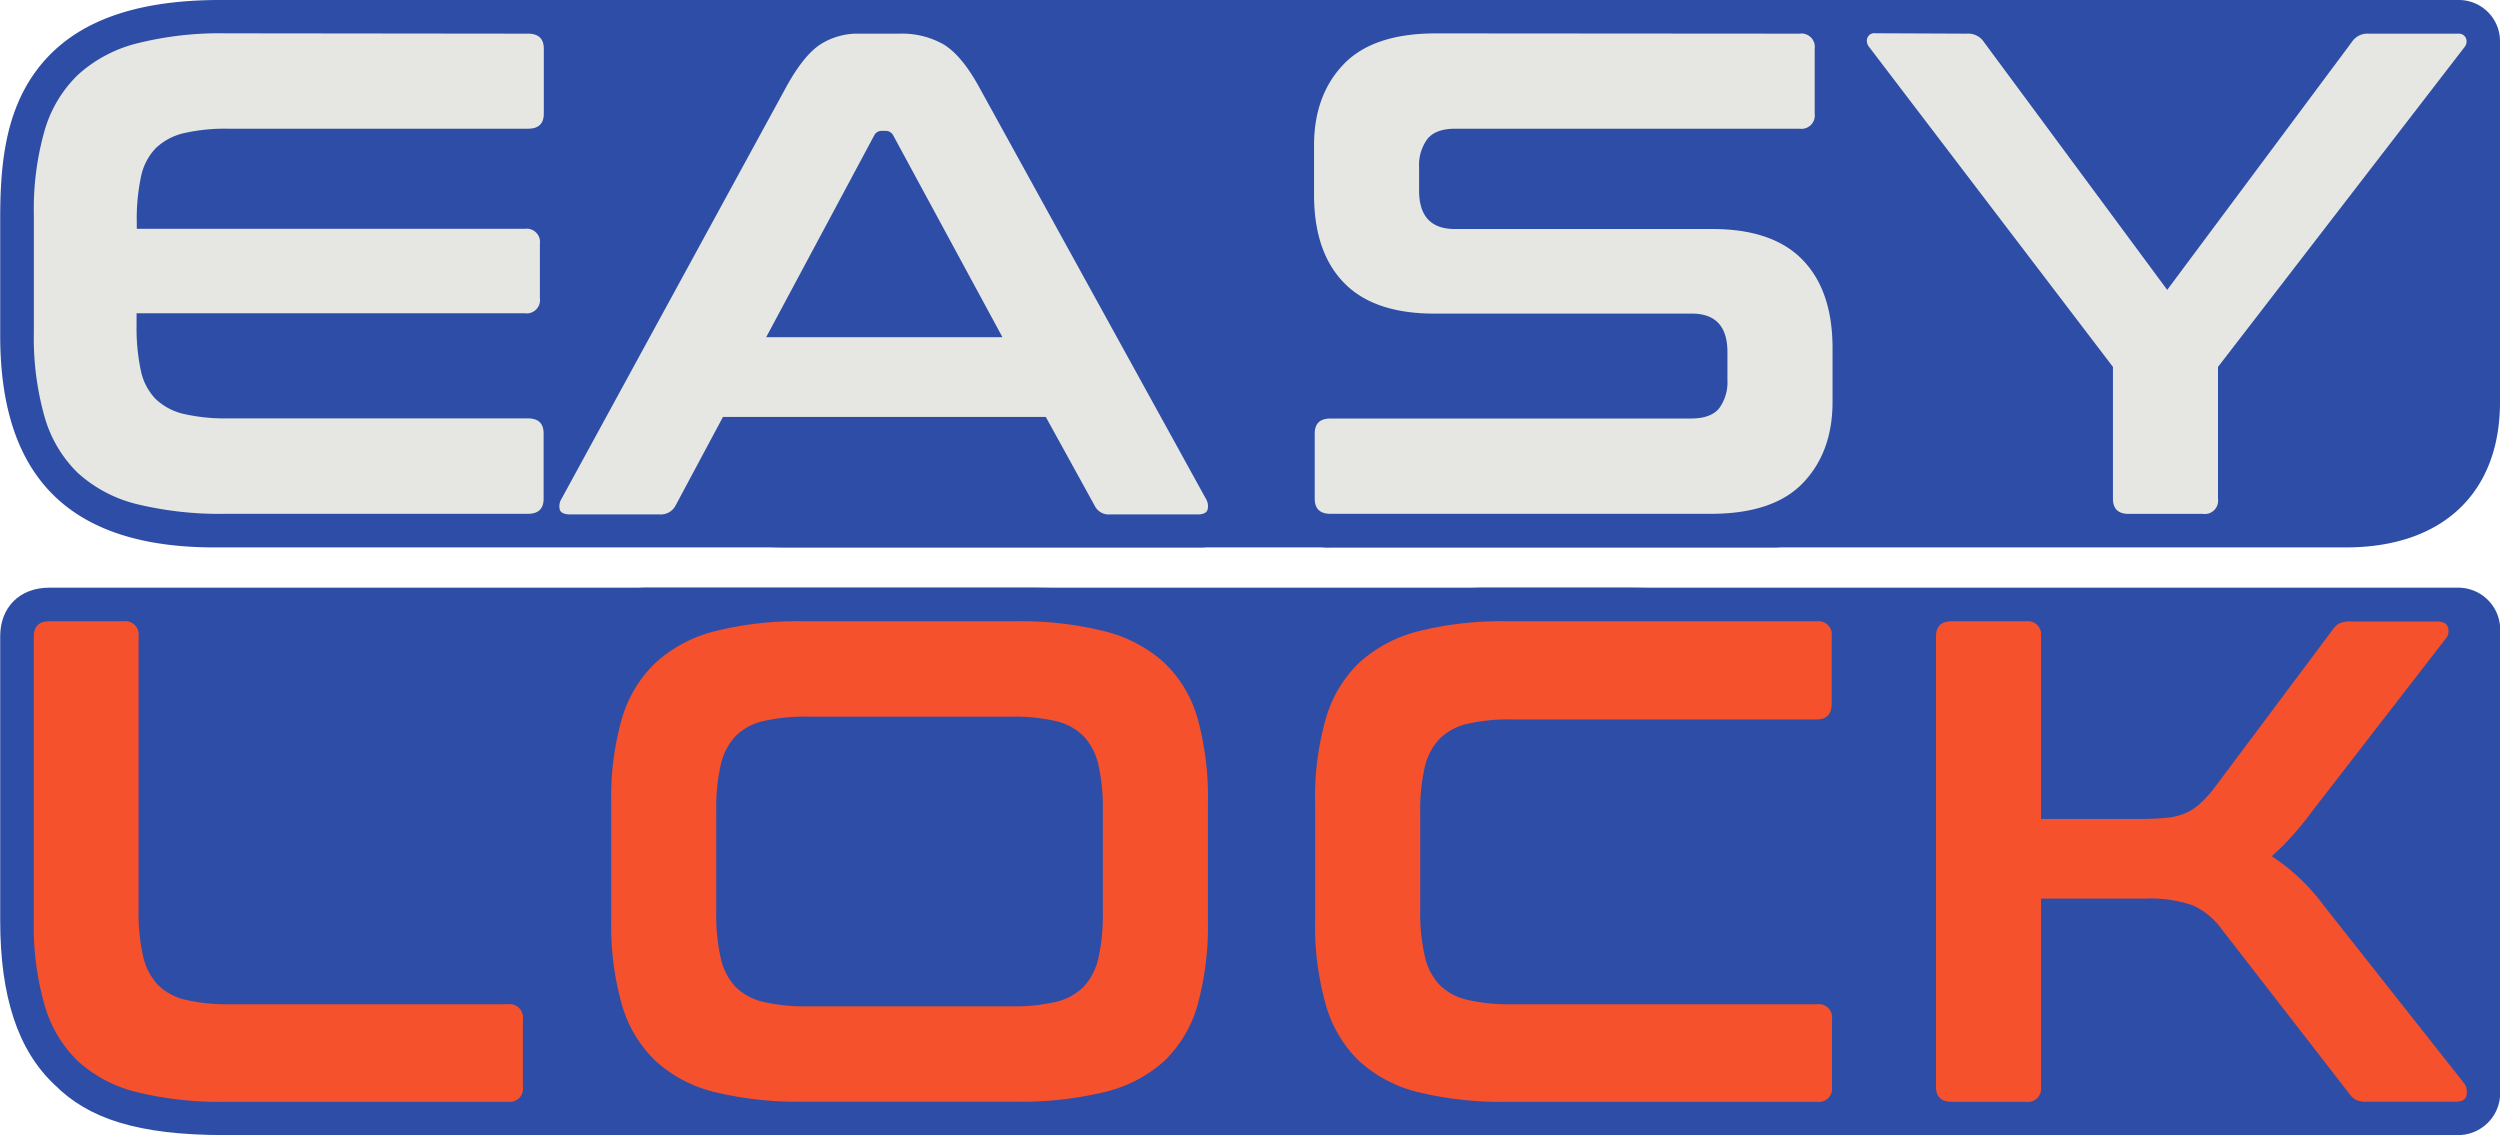
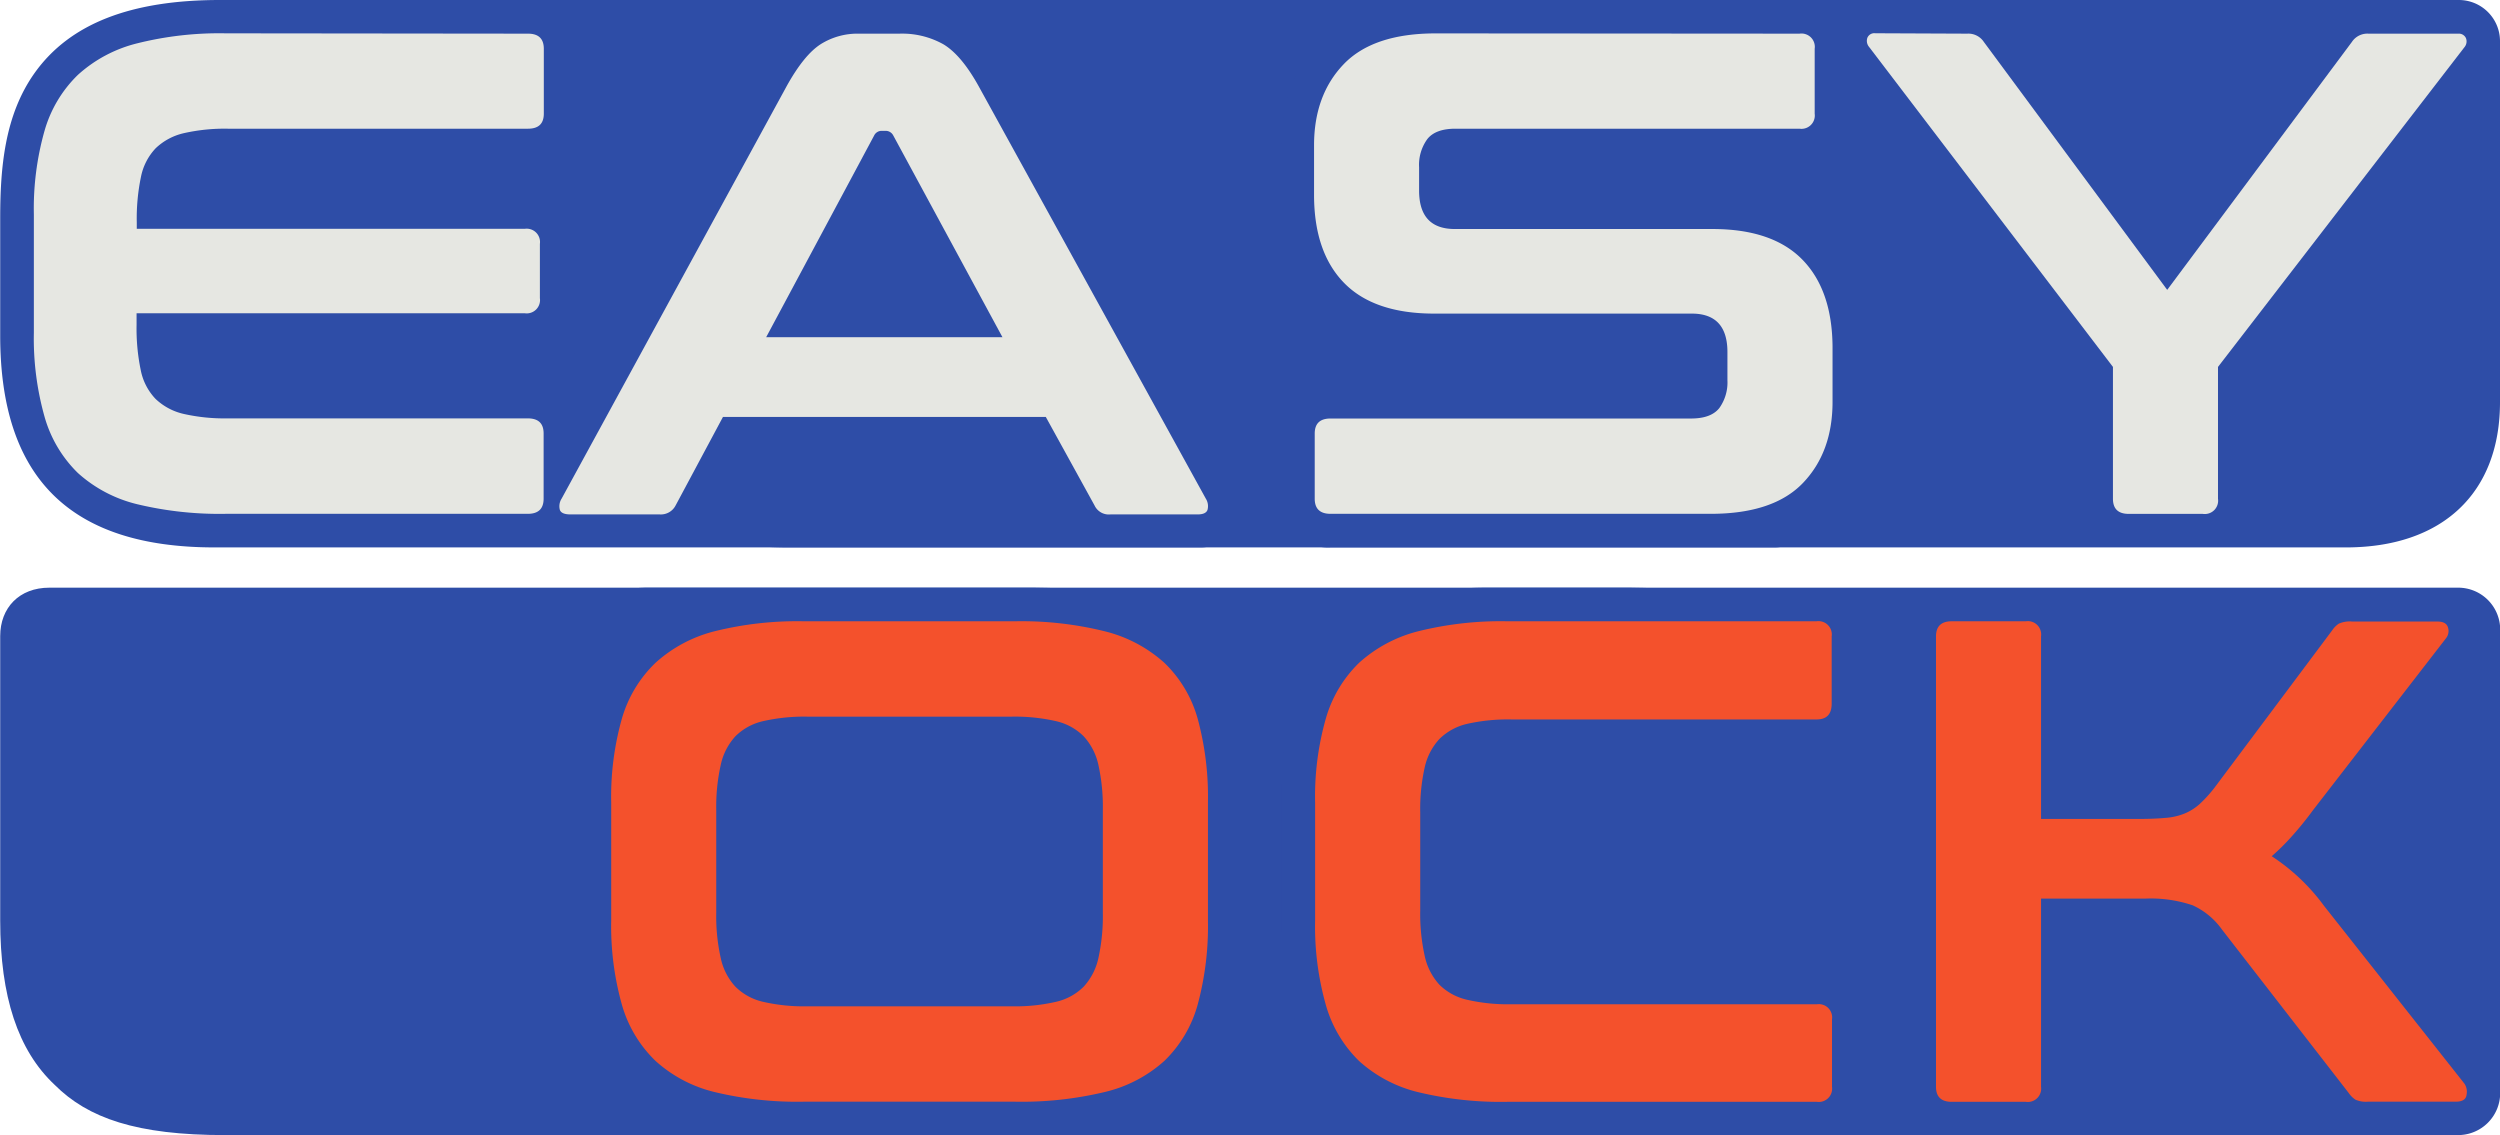
<svg xmlns="http://www.w3.org/2000/svg" id="Livello_1" data-name="Livello 1" viewBox="0 0 375.08 170.3">
  <defs>
    <style>.cls-1{fill:none;}.cls-2{clip-path:url(#clip-path);}.cls-3{fill:#2e4da7;}.cls-4{fill:#e6e7e2;}.cls-5{fill:#f4512c;}</style>
    <clipPath id="clip-path" transform="translate(-227.23 -212.95)">
      <rect class="cls-1" width="841.89" height="595.28" />
    </clipPath>
  </defs>
  <title>easy lock_logo</title>
  <g class="cls-2">
    <path class="cls-3" d="M413.36,331.76c0-5.84-.81-14.77-6.24-21.21-5.12-6.08-12.36-9.43-24.71-9.43H234.63c-4.5,0-7.37,3-7.37,7.27v42.66c0,11.42,2.66,19.49,8.17,24.66,5,5,12.27,7.54,25.55,7.54H379.63c11.93,0,19.68-2.14,25.15-6.95,5.93-5.22,8.7-13.24,8.7-25.25,0-5.47-.12-13.44-.12-19.29" transform="translate(-227.23 -212.95)" />
    <path class="cls-3" d="M502.76,331.76c0-5.84-.81-14.77-6.23-21.21-5.13-6.08-12.37-9.43-24.72-9.43H324c-4.5,0-7.37,3-7.37,7.27v42.66c0,11.42,2.65,19.49,8.16,24.66,5,5,12.28,7.54,25.55,7.54H469c11.93,0,19.69-2.14,25.15-6.95,5.94-5.22,8.7-13.24,8.7-25.25,0-5.47-.12-13.44-.12-19.29" transform="translate(-227.23 -212.95)" />
    <path class="cls-3" d="M413.48,250.82c0-12-.5-22.63-7.72-29.87-5.43-5.45-13.23-8-25.84-8H260.26c-13.46,0-22.55,3.57-27.8,10.9-4.57,6.39-5.2,14.32-5.2,21.94,0,1.84,0,12.84,0,17.5,0,21.39,10.52,31.79,32.15,31.79H407.13a6.15,6.15,0,0,0,6.35-6.07Z" transform="translate(-227.23 -212.95)" />
    <path class="cls-3" d="M499.56,250.82c.05-12-.5-22.63-7.71-29.87-5.44-5.45-13.23-8-25.84-8H346.35c-13.47,0-22.56,3.57-27.8,10.9-4.57,6.39-5.2,14.32-5.2,21.94,0,1.84,0,12.84,0,17.5,0,21.39,10.52,31.79,32.16,31.79H493.21a6.15,6.15,0,0,0,6.35-6.07Z" transform="translate(-227.23 -212.95)" />
    <path class="cls-3" d="M426.85,295.08H579.18c14.49,0,23.13-8.15,23.13-21.8,0-8.77,0-50.88,0-54.24a6.18,6.18,0,0,0-6.24-6.09H442.61c-14.44,0-23.09,8.14-23.13,21.78v53.08a7,7,0,0,0,7.37,7.27" transform="translate(-227.23 -212.95)" />
    <path class="cls-3" d="M596,301.12H450.15c-11.15,0-19.83,3.72-25.11,10.75-3.64,4.85-5.56,11.44-5.56,19.06,0,4.4,0,17.9,0,21.56,0,20.41,10.61,30.76,31.52,30.76H596a6.32,6.32,0,0,0,6.34-6.37V307.47a6.3,6.3,0,0,0-6.34-6.35" transform="translate(-227.23 -212.95)" />
    <path class="cls-4" d="M306.45,218c1.58,0,2.37.76,2.37,2.27V230c0,1.51-.79,2.26-2.37,2.26h-45a27.78,27.78,0,0,0-6.64.67,9,9,0,0,0-4.23,2.27,8.71,8.71,0,0,0-2.21,4.33,30.66,30.66,0,0,0-.62,6.75v1h58.21a2,2,0,0,1,2.27,2.26v8.14a2,2,0,0,1-2.27,2.27H247.72v1.75a30.66,30.66,0,0,0,.62,6.75,8.67,8.67,0,0,0,2.21,4.33,9,9,0,0,0,4.23,2.27,27.78,27.78,0,0,0,6.64.67h45c1.58,0,2.37.75,2.37,2.26v9.79c0,1.51-.79,2.27-2.37,2.27H261.11a52.82,52.82,0,0,1-13.29-1.44,20.42,20.42,0,0,1-8.91-4.69,19,19,0,0,1-5-8.45,43.25,43.25,0,0,1-1.6-12.62V245.15a42.75,42.75,0,0,1,1.6-12.57,18.91,18.91,0,0,1,5-8.39,20.59,20.59,0,0,1,8.91-4.74,50.8,50.8,0,0,1,13.29-1.5Z" transform="translate(-227.23 -212.95)" />
    <path class="cls-4" d="M362.18,218a12.66,12.66,0,0,1,6.6,1.6c1.78,1.07,3.53,3.14,5.25,6.23l34.11,61.93a2.11,2.11,0,0,1,.25,1.7c-.17.45-.67.67-1.49.67H393.82a2.36,2.36,0,0,1-2.37-1.34l-7.32-13.29H335.7l-7.11,13.29a2.49,2.49,0,0,1-2.37,1.34H312.83c-.9,0-1.43-.22-1.6-.67a2.12,2.12,0,0,1,.26-1.7l33.79-61.93c1.72-3.09,3.4-5.16,5.05-6.23a10.36,10.36,0,0,1,5.77-1.6Zm-20,45.54h35.45L361.26,233.3a1.28,1.28,0,0,0-1.14-.72h-.62a1.25,1.25,0,0,0-1.13.72Z" transform="translate(-227.23 -212.95)" />
    <path class="cls-4" d="M497.22,218a2,2,0,0,1,2.27,2.27V230a2,2,0,0,1-2.27,2.26H445.6c-2,0-3.4.52-4.22,1.55a6.55,6.55,0,0,0-1.24,4.22v3.51q0,5.77,5.36,5.77h38.64q9,0,13.49,4.58T502.17,265v8.24q0,7.53-4.43,12.16t-13.81,4.64H426.85c-1.58,0-2.37-.76-2.37-2.27V278c0-1.51.79-2.26,2.37-2.26h54.09c2,0,3.4-.52,4.23-1.55A6.6,6.6,0,0,0,486.4,270v-4.23c0-3.84-1.78-5.77-5.35-5.77H442.41q-9,0-13.5-4.58t-4.53-13.14v-7.52q0-7.53,4.43-12.16t13.8-4.64Z" transform="translate(-227.23 -212.95)" />
    <path class="cls-4" d="M522.39,218a2.78,2.78,0,0,1,2.48,1.24l27.51,37.2,27.71-37.2a2.78,2.78,0,0,1,2.48-1.24h13.49a1.16,1.16,0,0,1,1.14.67A1.34,1.34,0,0,1,597,220l-37,48v19.78a2,2,0,0,1-2.27,2.27H546.61c-1.58,0-2.37-.76-2.37-2.27V268l-36.58-48a1.41,1.41,0,0,1-.26-1.39,1.13,1.13,0,0,1,1.19-.67Z" transform="translate(-227.23 -212.95)" />
-     <path class="cls-5" d="M245.75,306.16a2,2,0,0,1,2.27,2.27v41.08a29.16,29.16,0,0,0,.67,6.85,9.22,9.22,0,0,0,2.21,4.33,8.59,8.59,0,0,0,4.17,2.26,27.33,27.33,0,0,0,6.64.67h41.71a2,2,0,0,1,2.26,2.27V376a2,2,0,0,1-2.26,2.26H261.1a52.82,52.82,0,0,1-13.29-1.44,20.31,20.31,0,0,1-8.91-4.68,18.94,18.94,0,0,1-5-8.45,43.13,43.13,0,0,1-1.6-12.61V308.43c0-1.51.79-2.27,2.37-2.27Z" transform="translate(-227.23 -212.95)" />
    <path class="cls-5" d="M379.59,306.16a51.82,51.82,0,0,1,13.33,1.49,20.82,20.82,0,0,1,9,4.74,18.57,18.57,0,0,1,5,8.39,44.63,44.63,0,0,1,1.54,12.57v17.71a45.08,45.08,0,0,1-1.54,12.61,18.62,18.62,0,0,1-5,8.45,20.33,20.33,0,0,1-9,4.68,53.38,53.38,0,0,1-13.33,1.44H347.77a52.82,52.82,0,0,1-13.29-1.44,20.27,20.27,0,0,1-8.9-4.68,18.87,18.87,0,0,1-5.05-8.45,43.47,43.47,0,0,1-1.6-12.61V333.35a43,43,0,0,1,1.6-12.57,18.82,18.82,0,0,1,5.05-8.39,20.76,20.76,0,0,1,8.9-4.74,51.27,51.27,0,0,1,13.29-1.49Zm-44.9,43.76a28.66,28.66,0,0,0,.67,6.75,9.14,9.14,0,0,0,2.21,4.32,8.6,8.6,0,0,0,4.17,2.27,27.33,27.33,0,0,0,6.64.67H379a27.27,27.27,0,0,0,6.64-.67,8.6,8.6,0,0,0,4.17-2.27,9.24,9.24,0,0,0,2.22-4.32,29.26,29.26,0,0,0,.66-6.75V334.48a29.26,29.26,0,0,0-.66-6.75,9.28,9.28,0,0,0-2.22-4.32,8.6,8.6,0,0,0-4.17-2.27,27.78,27.78,0,0,0-6.64-.67H348.38a27.84,27.84,0,0,0-6.64.67,8.6,8.6,0,0,0-4.17,2.27,9.18,9.18,0,0,0-2.21,4.32,28.66,28.66,0,0,0-.67,6.75Z" transform="translate(-227.23 -212.95)" />
    <path class="cls-5" d="M499.78,306.16a2,2,0,0,1,2.26,2.27v10.09c0,1.58-.75,2.37-2.26,2.37H454a27.84,27.84,0,0,0-6.64.66,8.68,8.68,0,0,0-4.17,2.27,9.19,9.19,0,0,0-2.21,4.27,28.53,28.53,0,0,0-.67,6.8v14.62a29.16,29.16,0,0,0,.67,6.85,9.22,9.22,0,0,0,2.21,4.33,8.59,8.59,0,0,0,4.17,2.26,27.27,27.27,0,0,0,6.64.67h45.83a2,2,0,0,1,2.26,2.27V376a2,2,0,0,1-2.26,2.26H453.33a52.79,52.79,0,0,1-13.28-1.44,20.31,20.31,0,0,1-8.91-4.68,18.94,18.94,0,0,1-5-8.45,43.13,43.13,0,0,1-1.6-12.61V333.35a42.71,42.71,0,0,1,1.6-12.57,18.9,18.9,0,0,1,5-8.39,20.8,20.8,0,0,1,8.91-4.74,51.25,51.25,0,0,1,13.28-1.49Z" transform="translate(-227.23 -212.95)" />
    <path class="cls-5" d="M531.18,306.16a2,2,0,0,1,2.27,2.27v27.39H548c1.65,0,3-.06,4.12-.16A9.52,9.52,0,0,0,555,335a7.93,7.93,0,0,0,2.27-1.44,20.1,20.1,0,0,0,2.16-2.37l17.71-23.68a3.57,3.57,0,0,1,1-1,4.14,4.14,0,0,1,2-.31h12.77q1.33,0,1.59.87a1.75,1.75,0,0,1-.26,1.6l-20,25.85a50.11,50.11,0,0,1-3.25,4,33,33,0,0,1-2.93,2.89,30.16,30.16,0,0,1,7.82,7.41L597,375.57a2.19,2.19,0,0,1,.3,1.59c-.07.72-.61,1.08-1.64,1.08H582.47a3.85,3.85,0,0,1-1.86-.31,3.7,3.7,0,0,1-1-1l-19-24.5a11,11,0,0,0-4.42-3.66,19.67,19.67,0,0,0-7.11-1H533.45V376a2,2,0,0,1-2.27,2.26H520.06c-1.58,0-2.37-.75-2.37-2.26V308.43c0-1.51.79-2.27,2.37-2.27Z" transform="translate(-227.23 -212.95)" />
  </g>
</svg>